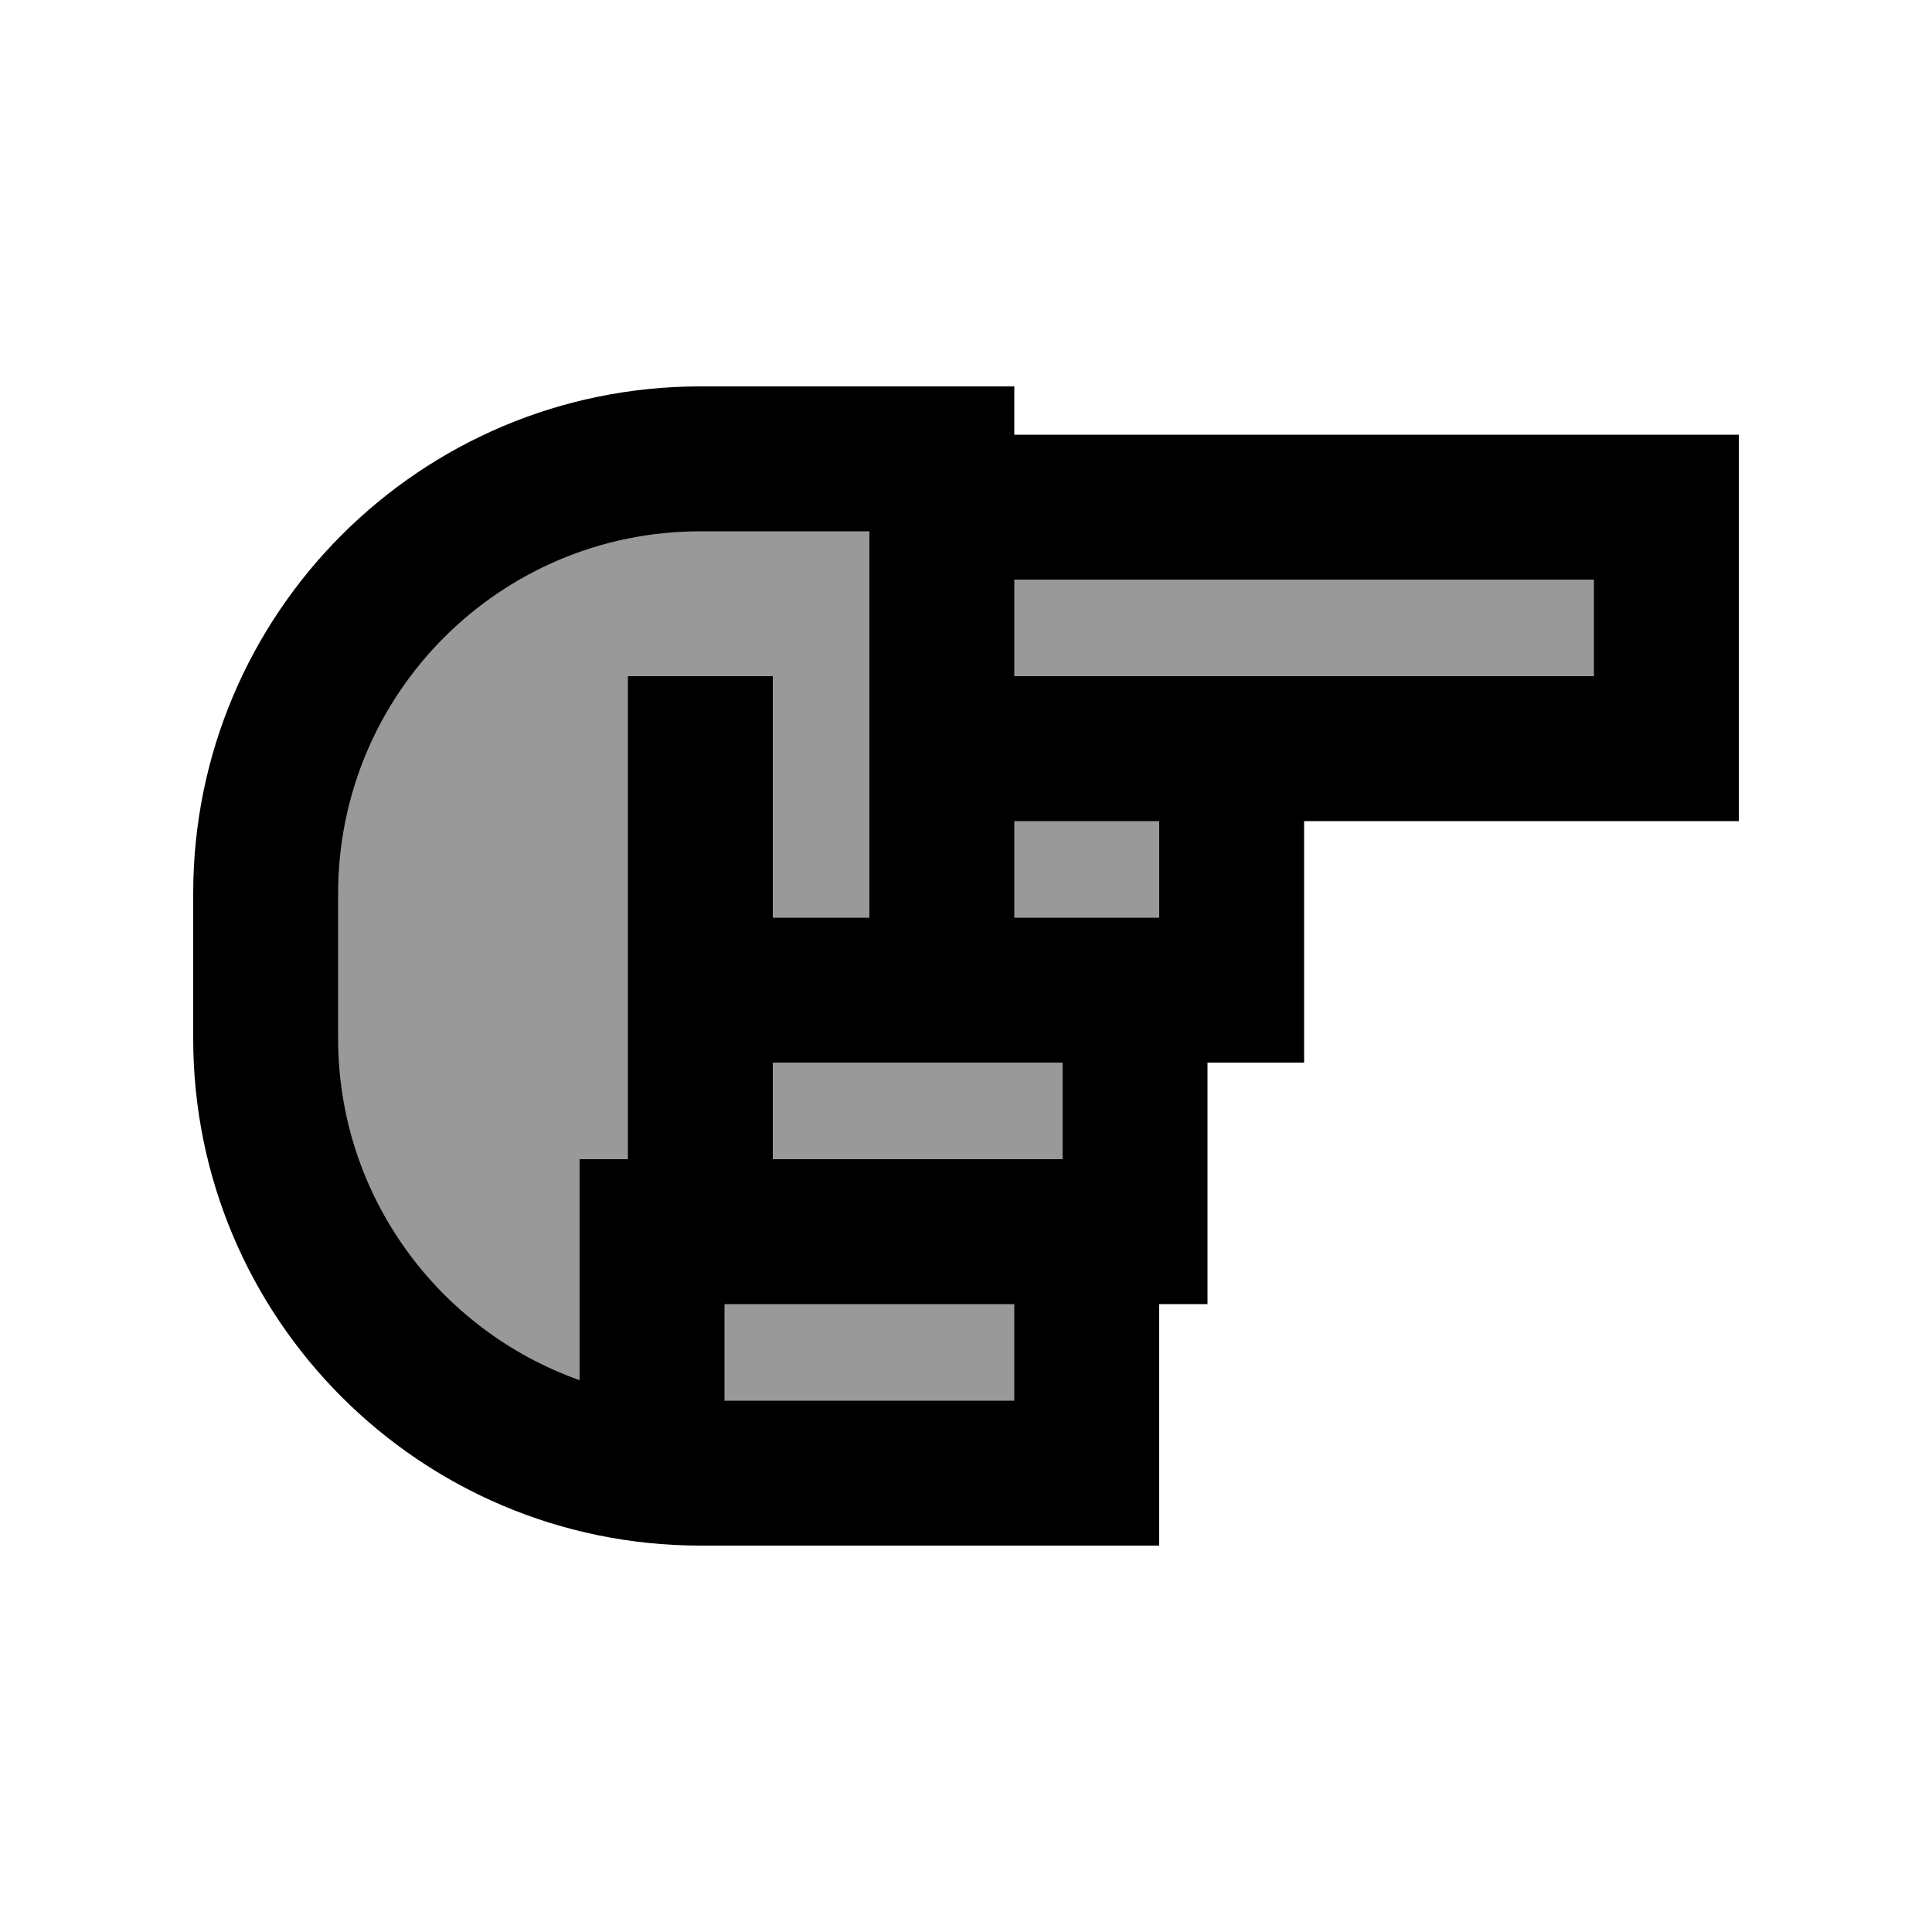
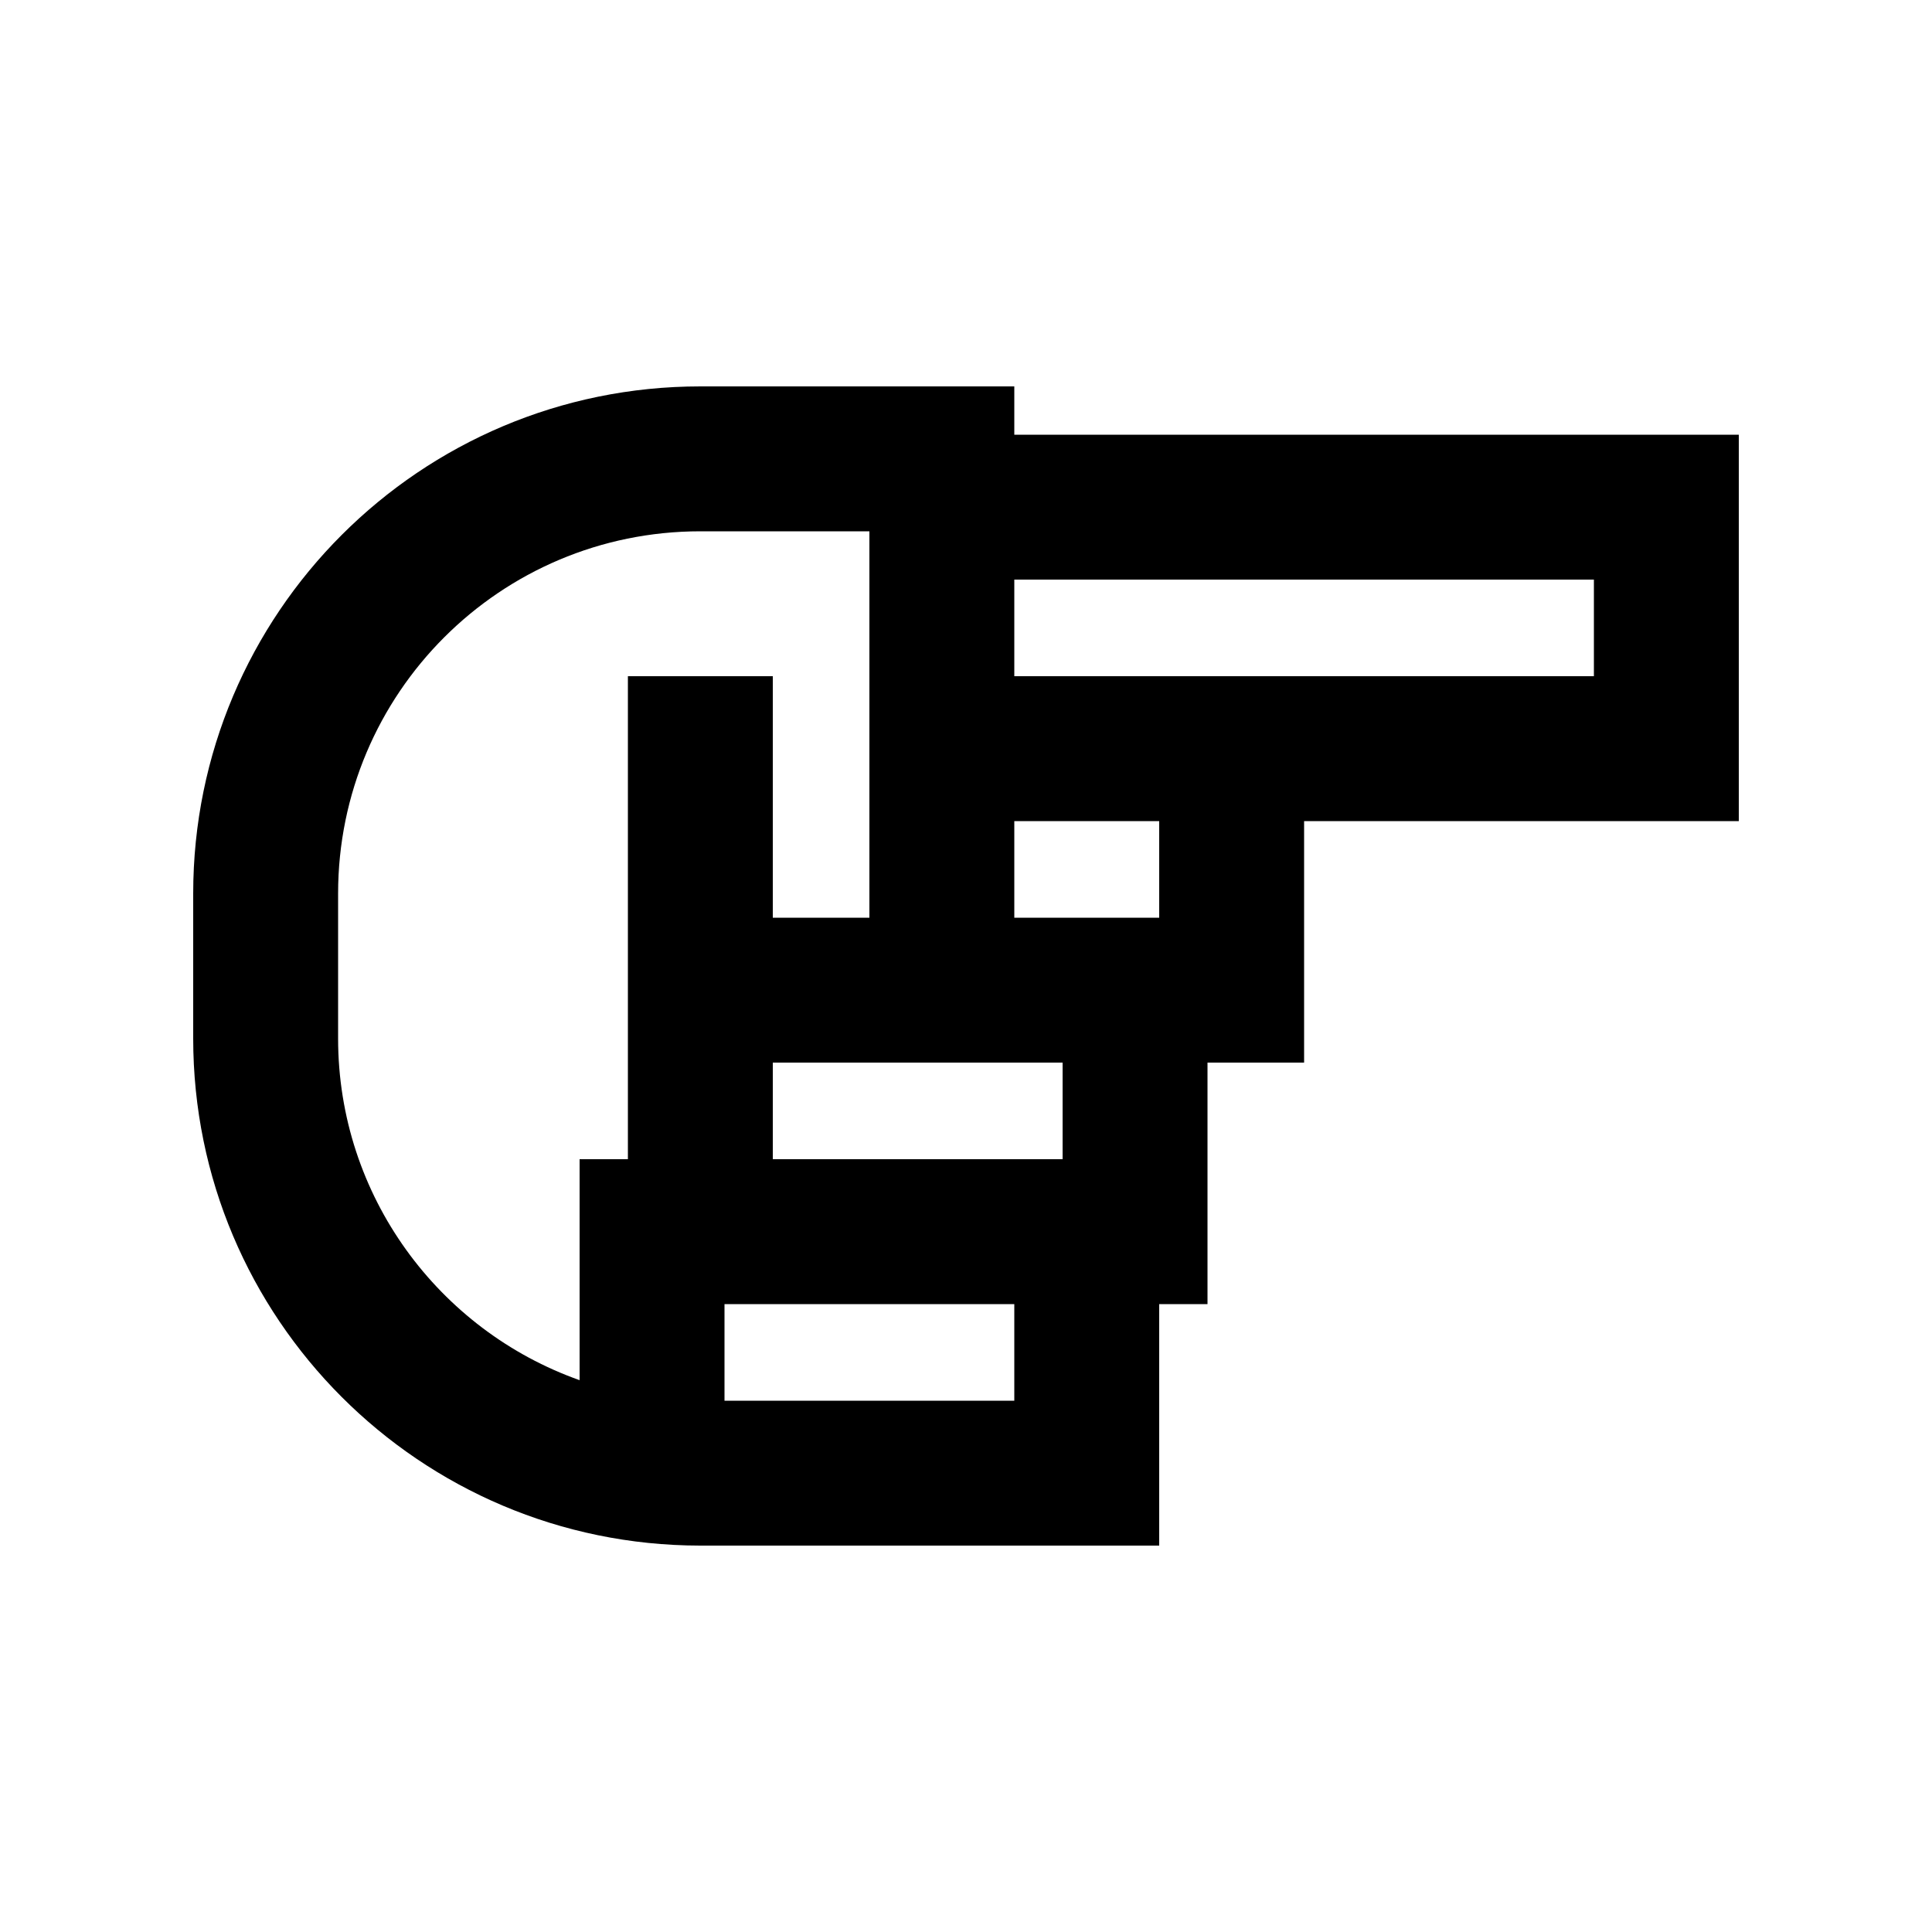
<svg xmlns="http://www.w3.org/2000/svg" viewBox="0 0 640 640">
-   <path opacity=".4" fill="currentColor" d="M360 488L360 408L376 408L376 328L408 328L408 248L552 248L552 168L320 168L320 152L232 152C152.5 152 88 216.5 88 296L88 344C88 423.5 152.5 488 232 488L360 488z" />
  <path fill="currentColor" d="M576 168L576 144L336 144L336 128L232 128C139.2 128 64 203.2 64 296L64 344C64 436.7 139.1 511.9 231.9 512L384 512L384 432L400 432L400 352L432 352L432 272L576 272L576 168zM320 464L240 464L240 432L336 432L336 464L320 464zM192 457.2C145.4 440.7 112 396.2 112 344L112 296C112 229.7 165.7 176 232 176L288 176L288 304L256 304L256 224L208 224L208 384L192 384L192 457.2zM336 224L336 192L528 192L528 224L336 224zM336 304L336 272L384 272L384 304L336 304zM352 352L352 384L256 384L256 352L352 352z" />
</svg>